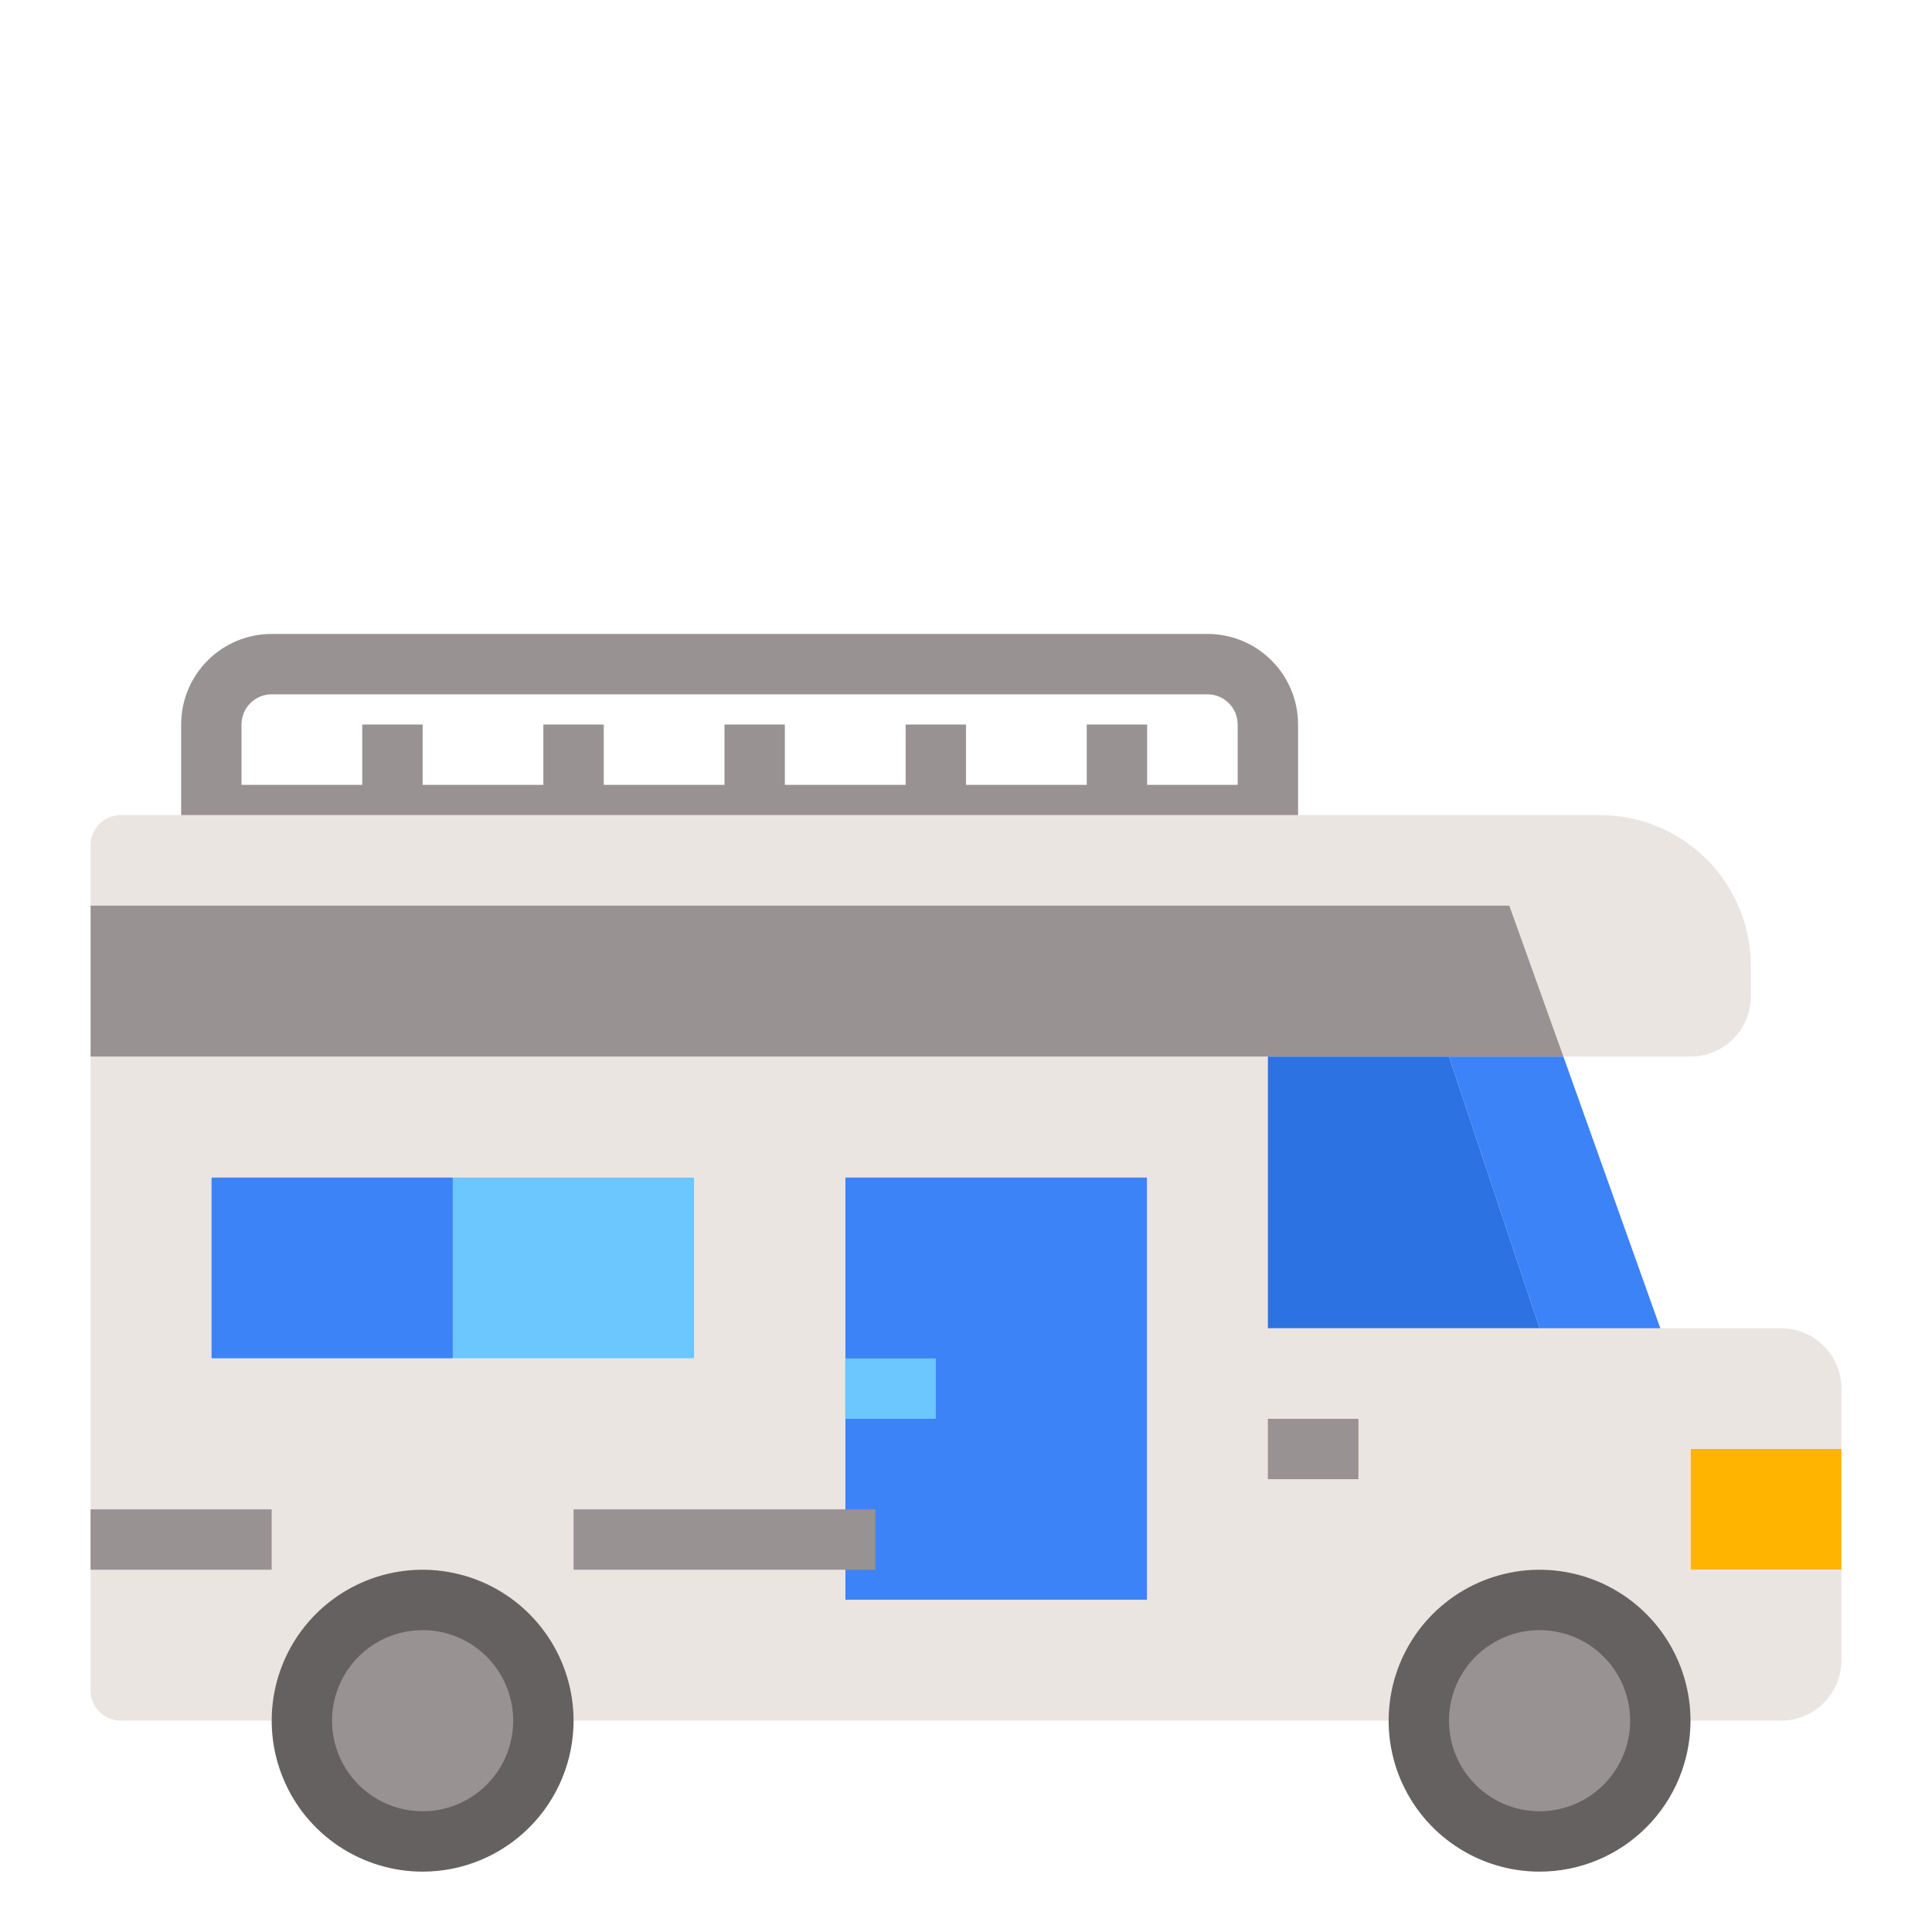
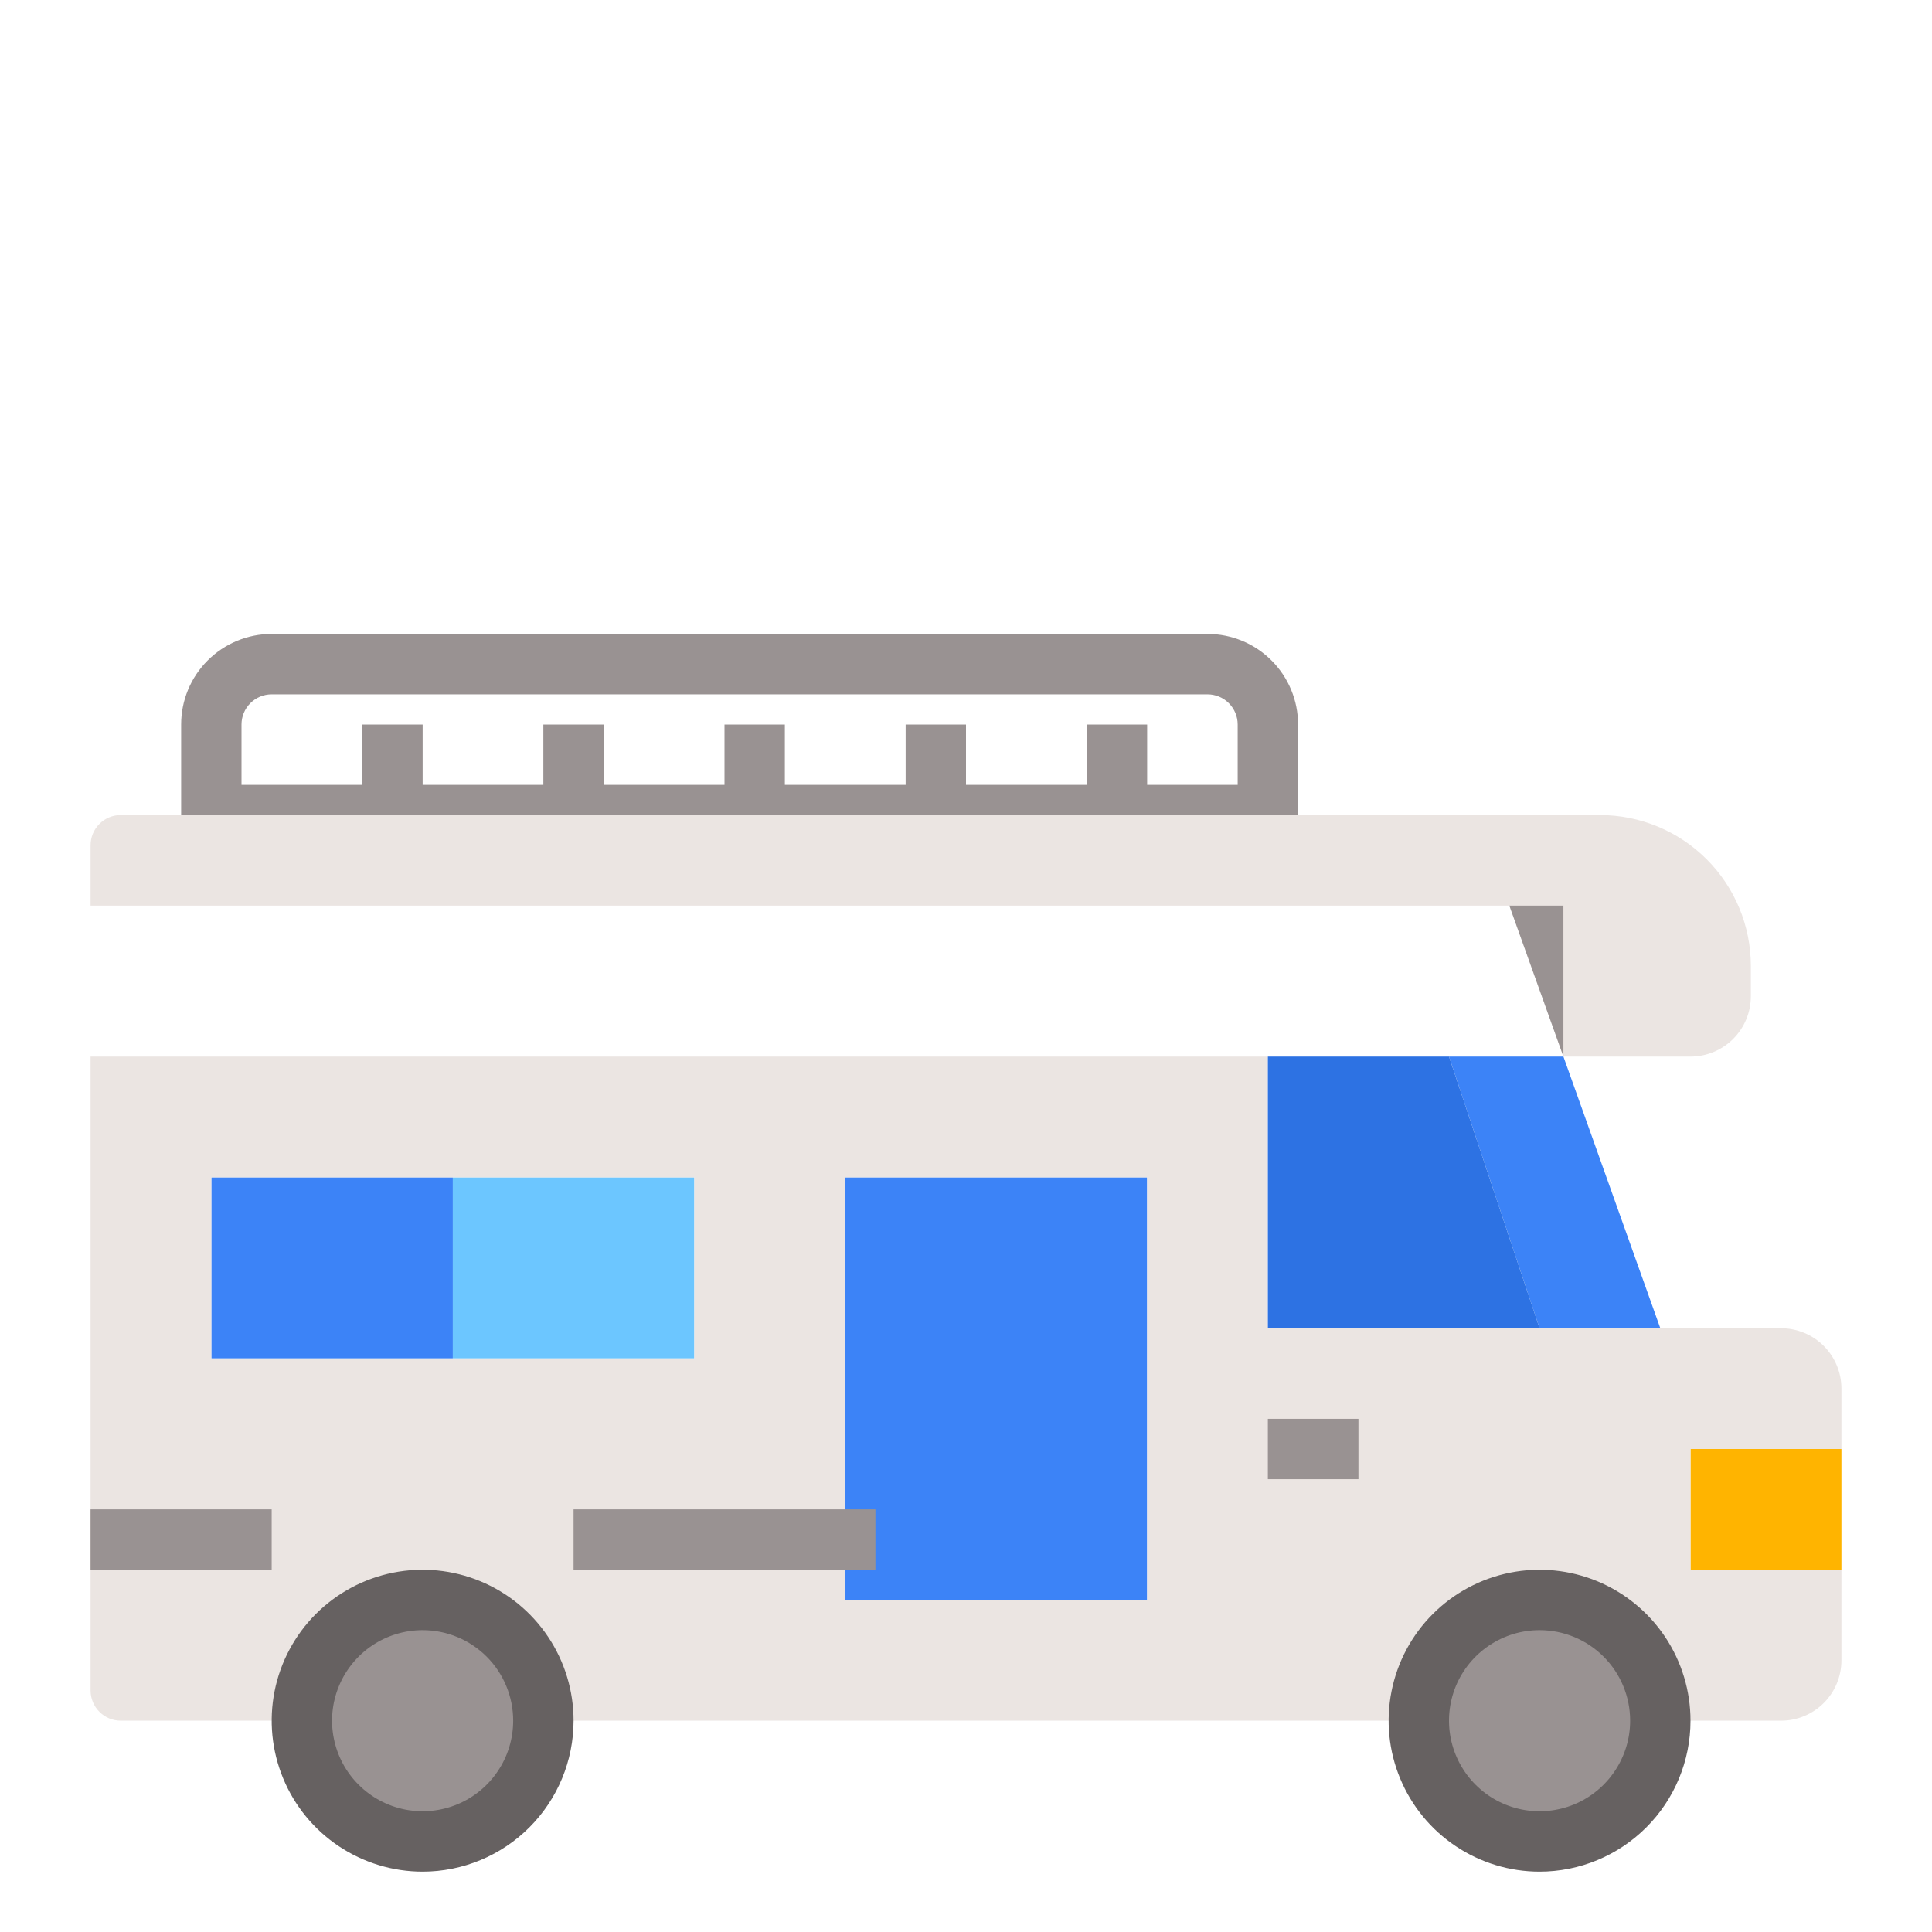
<svg xmlns="http://www.w3.org/2000/svg" width="50" height="50" viewBox="0 0 50 50" fill="none">
  <path d="M31.25 16.406H7.031C6.41 16.406 5.814 16.653 5.374 17.093C4.934 17.532 4.688 18.128 4.688 18.75V21.094C4.688 21.301 4.77 21.5 4.916 21.646C5.063 21.793 5.262 21.875 5.469 21.875H32.812C33.02 21.875 33.218 21.793 33.365 21.646C33.511 21.5 33.594 21.301 33.594 21.094V18.75C33.594 18.128 33.347 17.532 32.907 17.093C32.468 16.653 31.872 16.406 31.25 16.406ZM32.031 20.312H29.688V18.75H28.125V20.312H25V18.75H23.438V20.312H20.312V18.75H18.75V20.312H15.625V18.75H14.062V20.312H10.938V18.75H9.375V20.312H6.25V18.75C6.25 18.543 6.332 18.344 6.479 18.198C6.625 18.051 6.824 17.969 7.031 17.969H31.25C31.457 17.969 31.656 18.051 31.802 18.198C31.949 18.344 32.031 18.543 32.031 18.75V20.312Z" fill="#999292" />
  <path d="M39.062 23.438H2.344V21.875C2.344 21.668 2.426 21.469 2.573 21.323C2.719 21.176 2.918 21.094 3.125 21.094H41.406C42.442 21.094 43.436 21.505 44.168 22.238C44.901 22.97 45.312 23.964 45.312 25V25.781C45.312 26.196 45.148 26.593 44.855 26.886C44.562 27.179 44.164 27.344 43.75 27.344H40.461L39.062 23.438Z" fill="#EBE5E2" />
  <path d="M43.75 37.5H47.656V40.625H43.75V37.5Z" fill="#FFB400" />
  <path d="M21.875 39.844V30.469H29.688V41.406H21.875V39.844ZM5.469 30.469H11.719V35.156H5.469V30.469Z" fill="#3C83F7" />
  <path d="M11.719 30.469H17.969V35.156H11.719V30.469Z" fill="#6CC6FF" />
  <path d="M47.656 40.625V42.969C47.656 43.383 47.492 43.781 47.199 44.074C46.906 44.367 46.508 44.531 46.094 44.531H42.969C42.969 43.702 42.639 42.908 42.053 42.322C41.467 41.736 40.673 41.406 39.844 41.406C39.015 41.406 38.22 41.736 37.634 42.322C37.048 42.908 36.719 43.702 36.719 44.531H32.812V34.375H46.094C46.508 34.375 46.906 34.54 47.199 34.833C47.492 35.126 47.656 35.523 47.656 35.938V37.5H43.75V40.625H47.656ZM2.344 39.844V27.344H32.812V44.531H14.062C14.062 43.702 13.733 42.908 13.147 42.322C12.561 41.736 11.766 41.406 10.938 41.406C10.109 41.406 9.314 41.736 8.728 42.322C8.142 42.908 7.812 43.702 7.812 44.531H3.125C2.918 44.531 2.719 44.449 2.573 44.302C2.426 44.156 2.344 43.957 2.344 43.75V39.844ZM21.875 39.844V41.406H29.688V30.469H21.875V39.844ZM17.969 35.156V30.469H5.469V35.156H17.969Z" fill="#EBE5E2" />
-   <path d="M39.062 23.438L40.461 27.344H2.344V23.438H39.062Z" fill="#999292" />
+   <path d="M39.062 23.438L40.461 27.344V23.438H39.062Z" fill="#999292" />
  <path d="M40.461 27.344L42.969 34.375H39.844L37.5 27.344H40.461Z" fill="#3C83F7" />
  <path d="M37.5 27.344L39.844 34.375H32.812V27.344H37.5Z" fill="#2D72E3" />
  <path d="M39.844 47.656C41.57 47.656 42.969 46.257 42.969 44.531C42.969 42.805 41.57 41.406 39.844 41.406C38.118 41.406 36.719 42.805 36.719 44.531C36.719 46.257 38.118 47.656 39.844 47.656Z" fill="#999292" />
  <path d="M10.938 47.656C12.663 47.656 14.062 46.257 14.062 44.531C14.062 42.805 12.663 41.406 10.938 41.406C9.212 41.406 7.812 42.805 7.812 44.531C7.812 46.257 9.212 47.656 10.938 47.656Z" fill="#999292" />
  <path d="M10.938 48.438C10.165 48.438 9.41 48.208 8.767 47.779C8.125 47.35 7.624 46.74 7.329 46.026C7.033 45.312 6.956 44.527 7.106 43.769C7.257 43.011 7.629 42.315 8.175 41.769C8.722 41.223 9.418 40.851 10.175 40.7C10.933 40.549 11.719 40.627 12.432 40.922C13.146 41.218 13.756 41.719 14.185 42.361C14.615 43.003 14.844 43.759 14.844 44.531C14.844 45.567 14.432 46.561 13.7 47.293C12.967 48.026 11.973 48.438 10.938 48.438V48.438ZM10.938 42.188C10.474 42.188 10.021 42.325 9.635 42.583C9.25 42.84 8.95 43.206 8.772 43.634C8.595 44.063 8.548 44.534 8.639 44.989C8.729 45.443 8.952 45.861 9.28 46.188C9.608 46.516 10.026 46.739 10.48 46.83C10.935 46.92 11.406 46.874 11.834 46.697C12.263 46.519 12.629 46.219 12.886 45.833C13.144 45.448 13.281 44.995 13.281 44.531C13.281 43.91 13.034 43.313 12.595 42.874C12.155 42.434 11.559 42.188 10.938 42.188V42.188ZM39.844 48.438C39.071 48.438 38.316 48.208 37.674 47.779C37.031 47.35 36.531 46.74 36.235 46.026C35.939 45.312 35.862 44.527 36.013 43.769C36.163 43.011 36.535 42.315 37.082 41.769C37.628 41.223 38.324 40.851 39.082 40.7C39.839 40.549 40.625 40.627 41.339 40.922C42.052 41.218 42.663 41.719 43.092 42.361C43.521 43.003 43.75 43.759 43.75 44.531C43.75 45.567 43.339 46.561 42.606 47.293C41.873 48.026 40.88 48.438 39.844 48.438V48.438ZM39.844 42.188C39.38 42.188 38.927 42.325 38.542 42.583C38.156 42.84 37.856 43.206 37.678 43.634C37.501 44.063 37.455 44.534 37.545 44.989C37.636 45.443 37.859 45.861 38.187 46.188C38.514 46.516 38.932 46.739 39.386 46.83C39.841 46.92 40.312 46.874 40.741 46.697C41.169 46.519 41.535 46.219 41.792 45.833C42.05 45.448 42.188 44.995 42.188 44.531C42.188 43.91 41.941 43.313 41.501 42.874C41.062 42.434 40.465 42.188 39.844 42.188Z" fill="#666161" />
  <path d="M2.344 39.062H7.031V40.625H2.344V39.062ZM14.844 39.062H22.656V40.625H14.844V39.062Z" fill="#999292" />
-   <path d="M21.875 35.156H24.219V36.719H21.875V35.156Z" fill="#6CC6FF" />
  <path d="M32.812 36.719H35.156V38.281H32.812V36.719Z" fill="#999292" />
</svg>